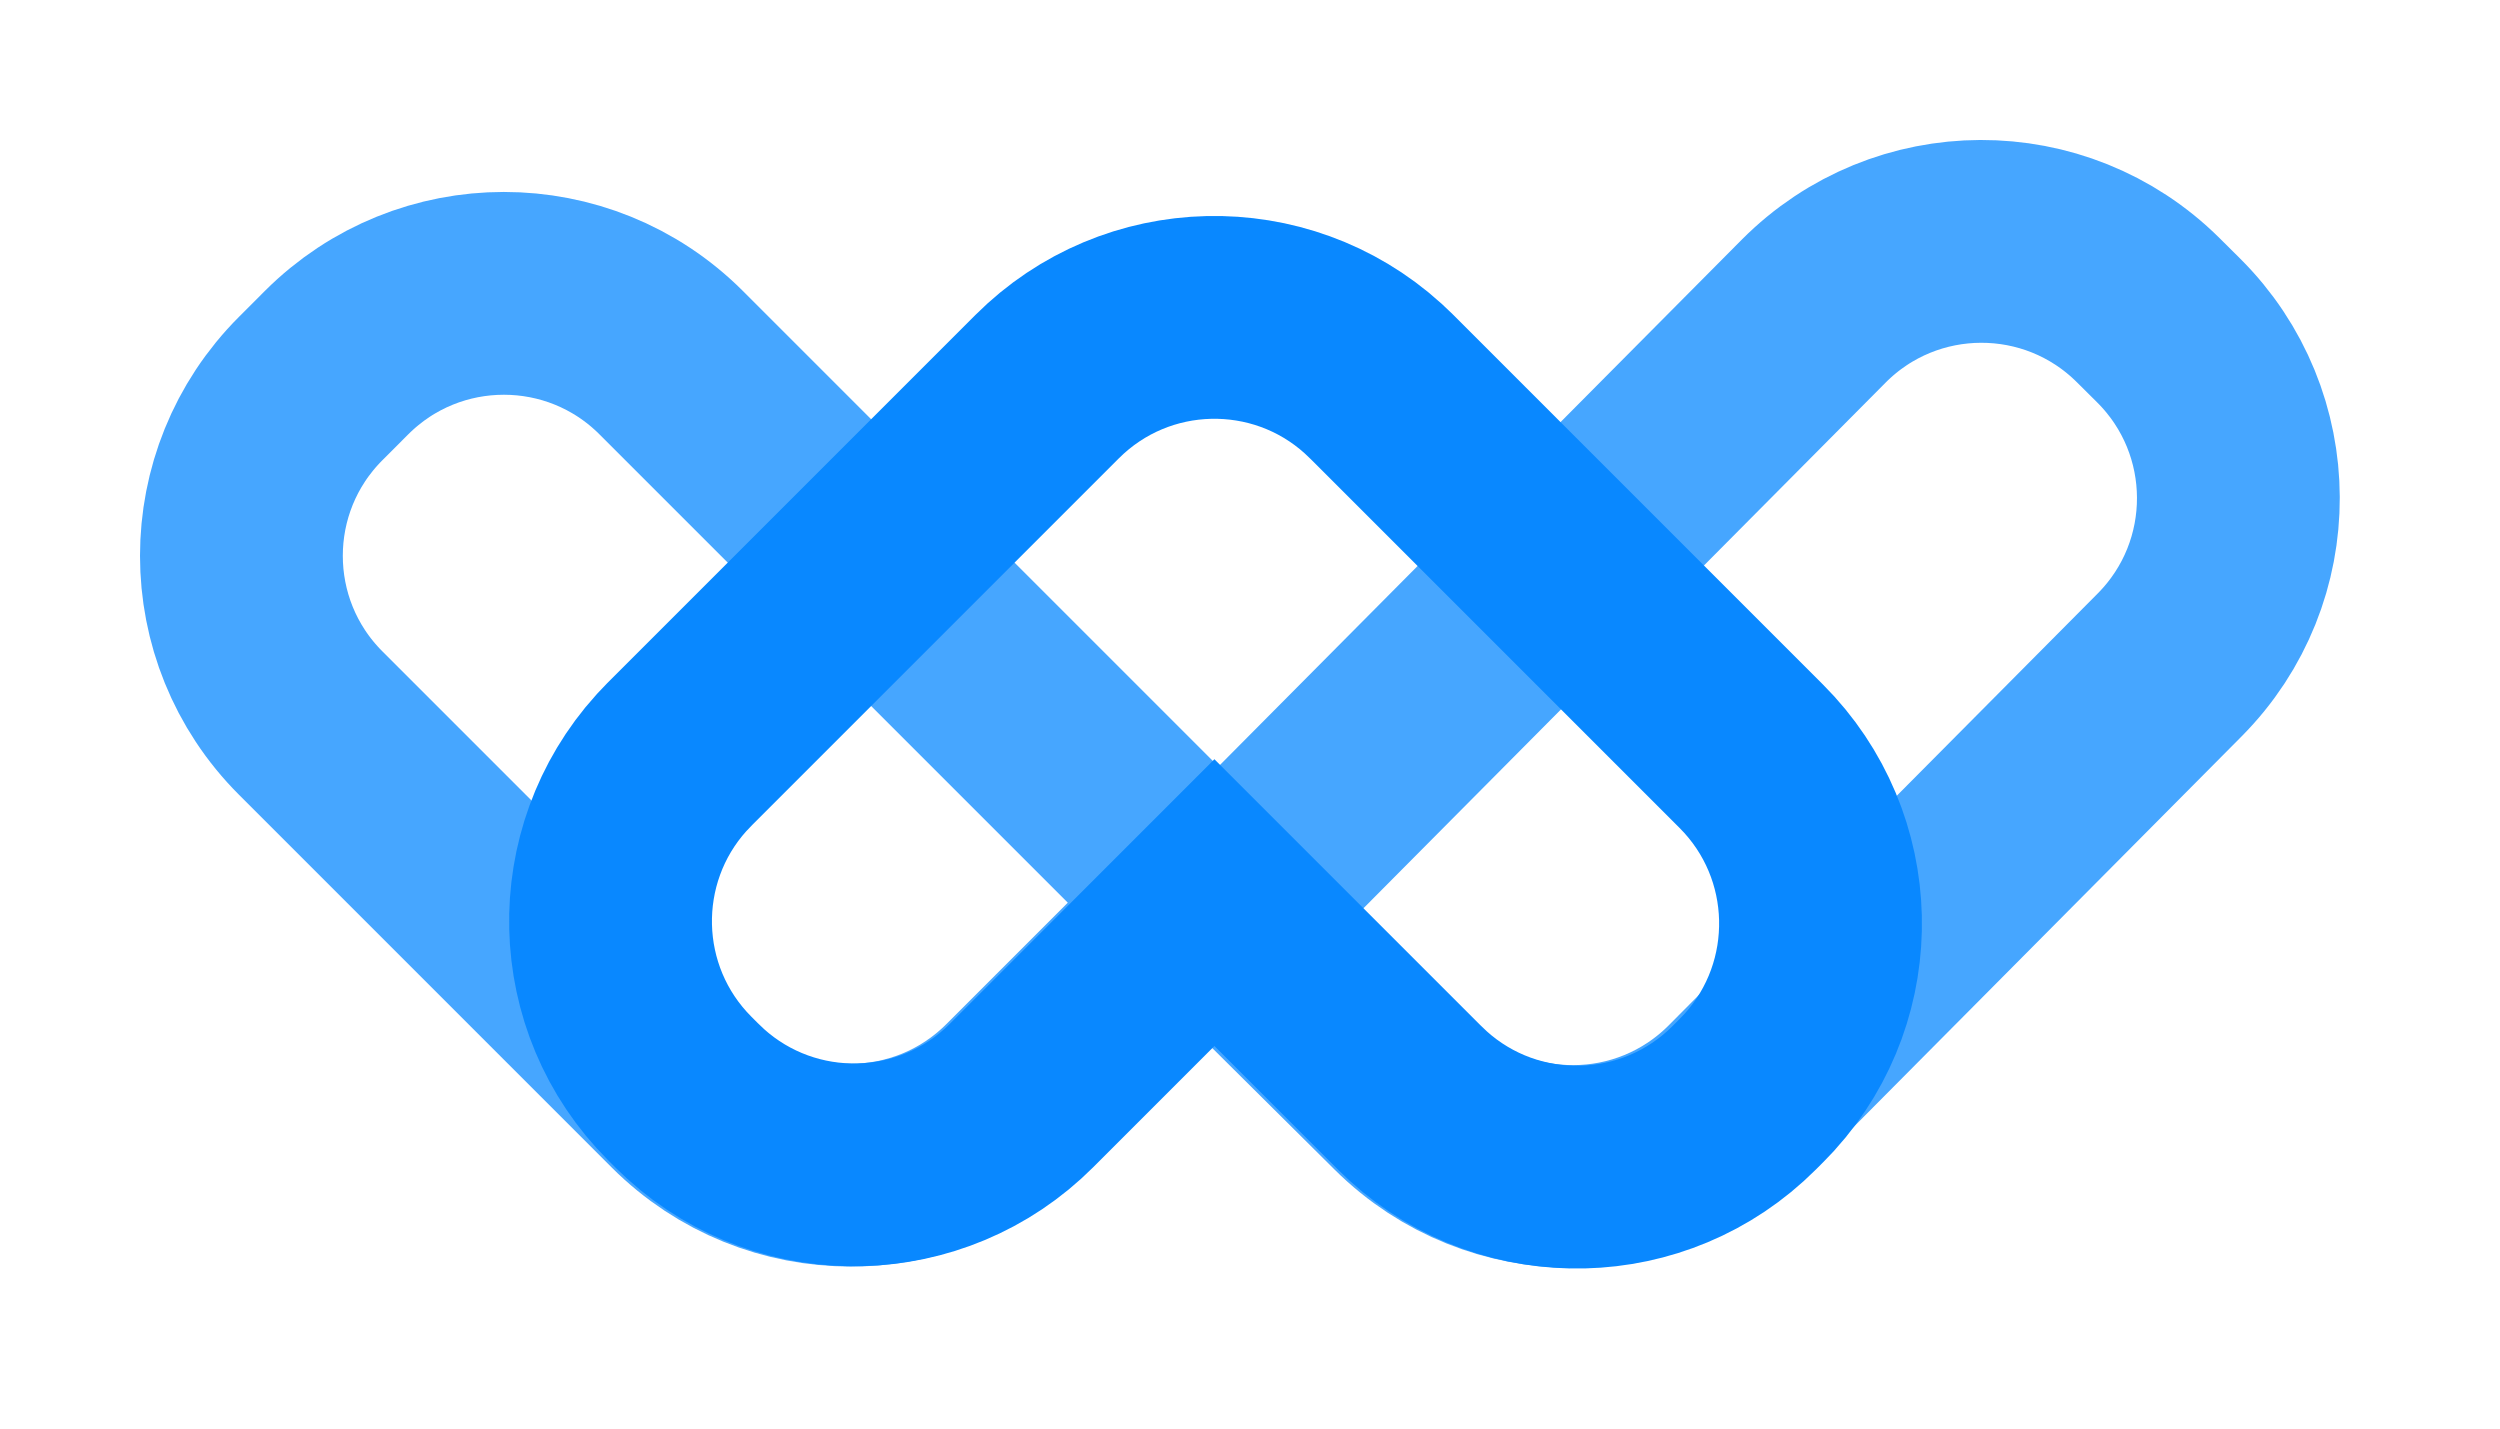
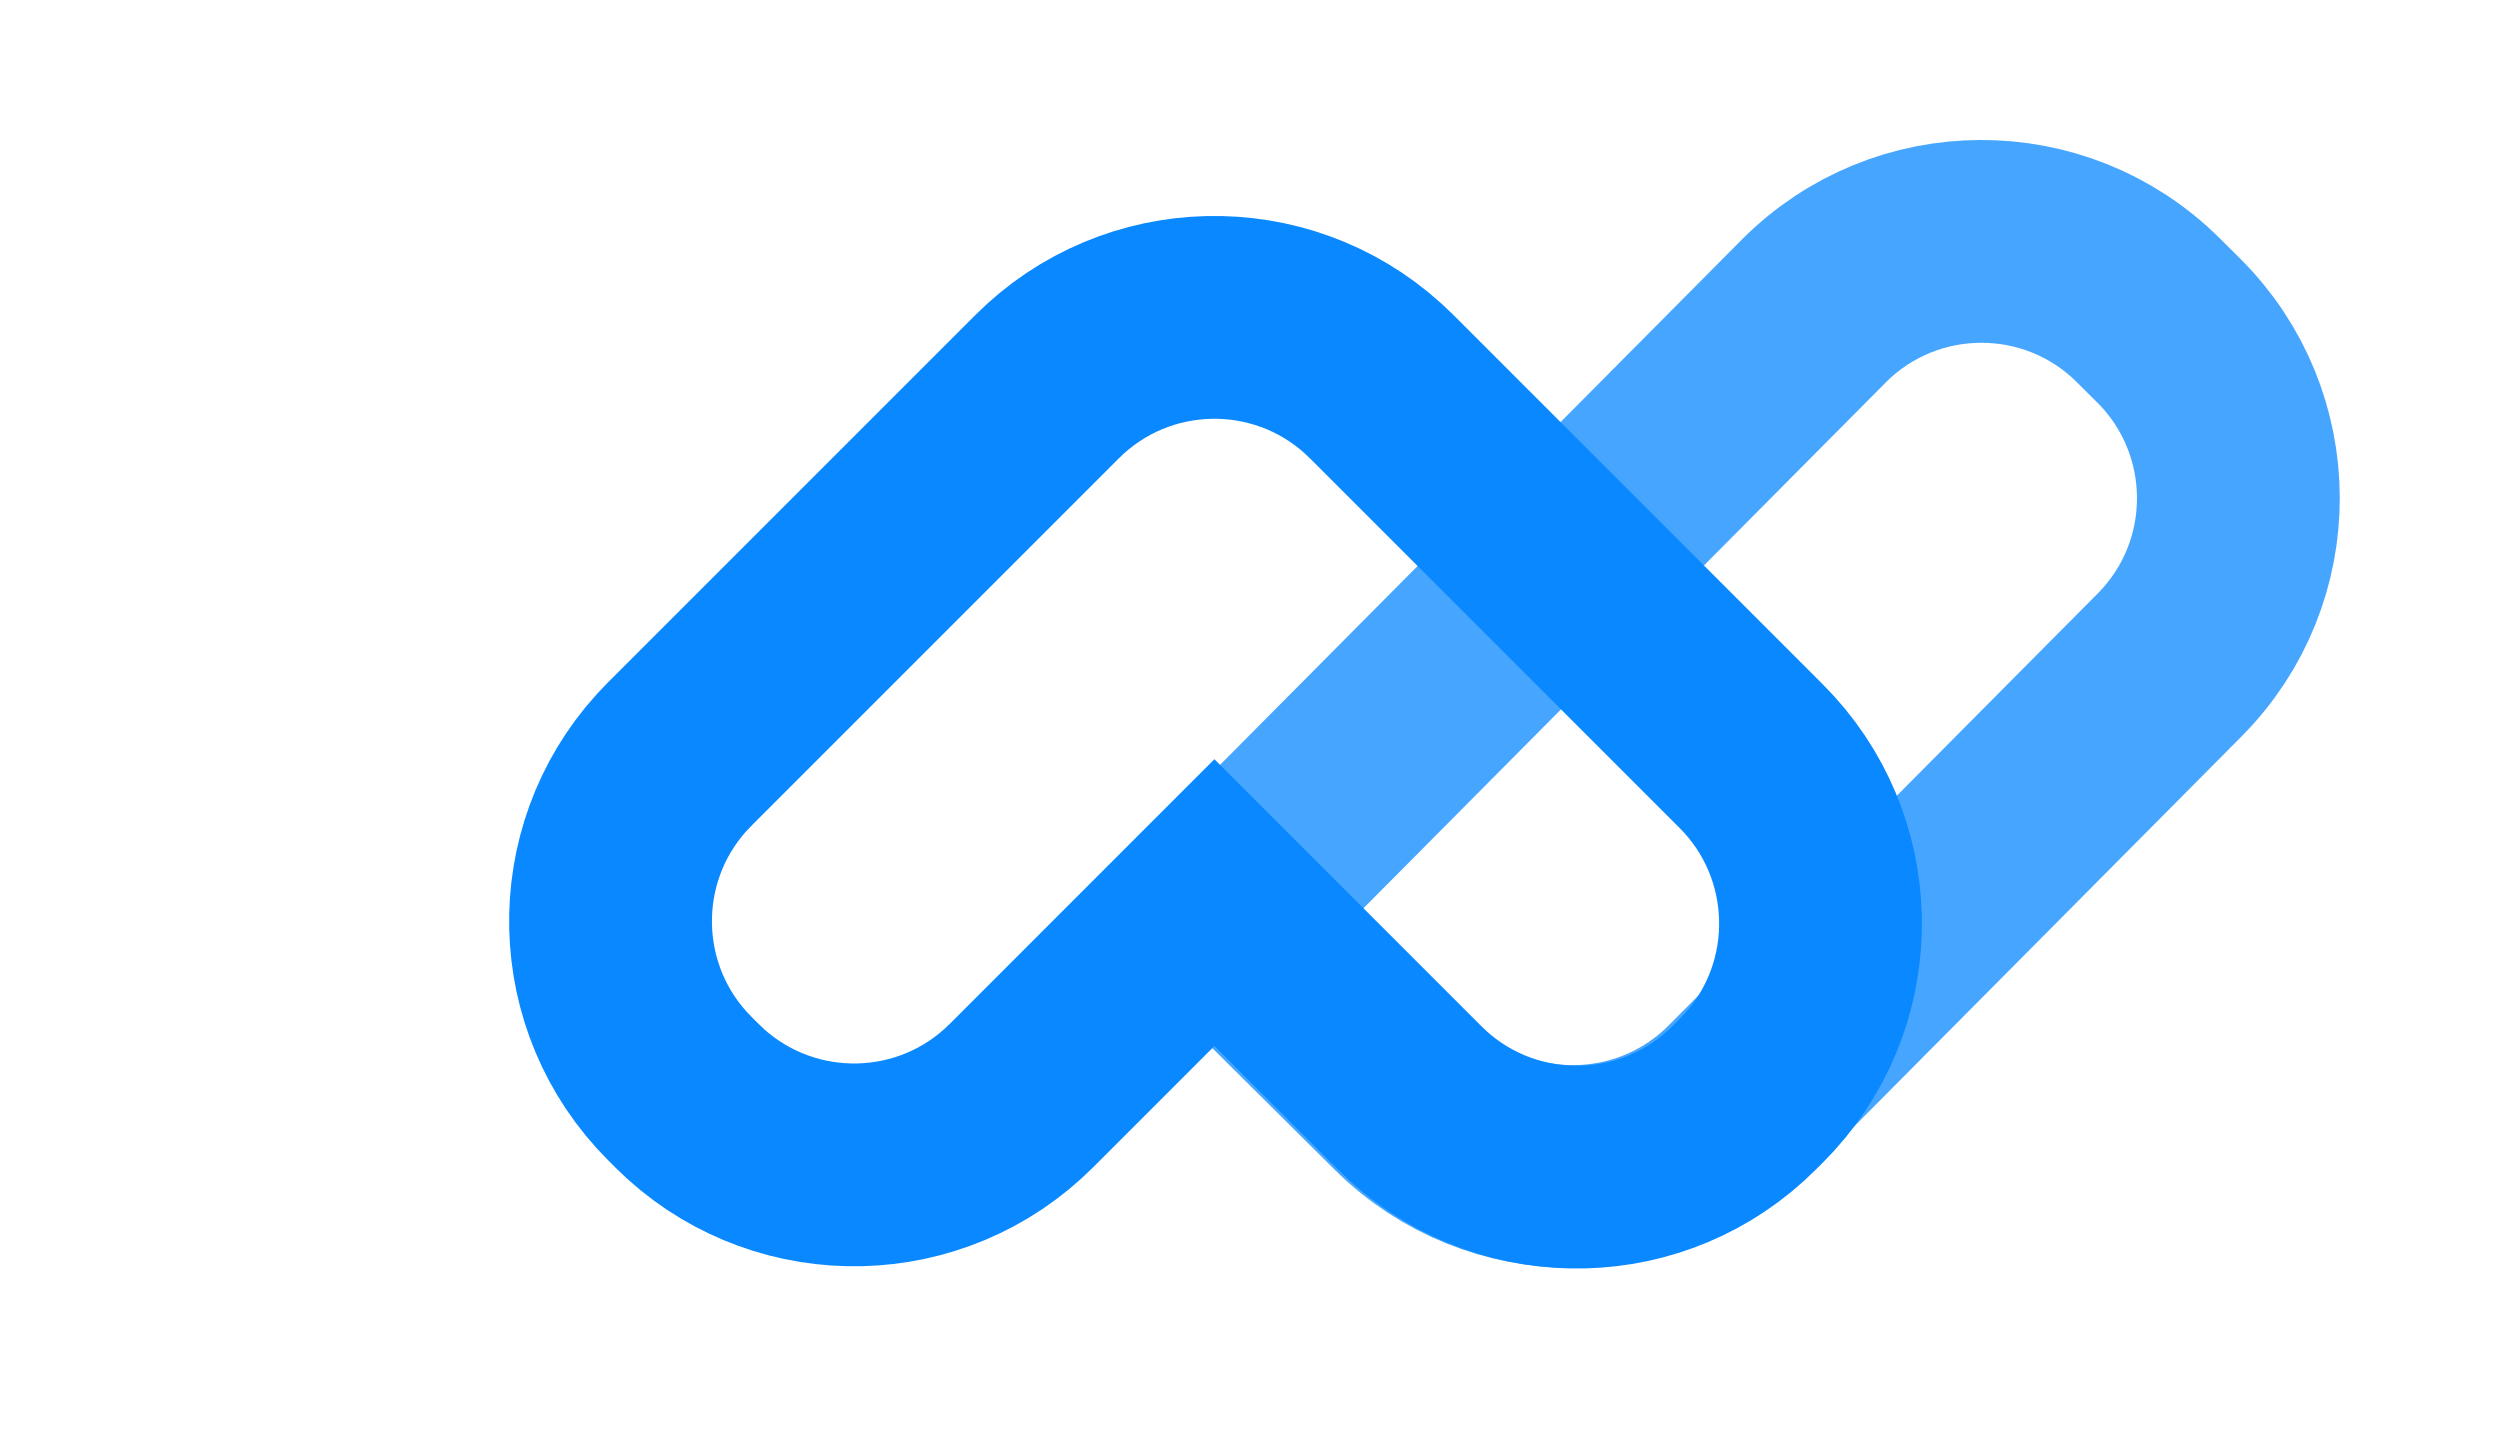
<svg xmlns="http://www.w3.org/2000/svg" width="84" height="48" viewBox="0 0 84 48" fill="none">
-   <path d="M22.964 36.82L10.44 24.296C7.335 21.192 7.335 16.159 10.44 13.054L11.308 12.185C14.413 9.081 19.446 9.08 22.551 12.185L40.696 30.33L34.206 36.82C31.101 39.925 26.068 39.925 22.964 36.82Z" stroke="#0988FF" stroke-opacity="0.75" stroke-width="6.814" />
  <path d="M60.936 10.458C64.03 7.343 69.063 7.326 72.178 10.42L72.862 11.1C75.977 14.194 75.994 19.227 72.9 22.342L58.49 36.849C55.396 39.963 50.363 39.98 47.248 36.886L40.924 30.604L60.936 10.458Z" stroke="#0988FF" stroke-opacity="0.75" stroke-width="6.814" />
  <path d="M35.183 12.992C38.191 9.985 43.008 9.891 46.128 12.71L46.425 12.992L58.841 25.408C61.849 28.416 61.943 33.234 59.123 36.355L58.841 36.65L58.605 36.887C55.597 39.894 50.779 39.989 47.659 37.169L47.363 36.887L40.804 30.328L34.321 36.812C31.313 39.819 26.496 39.913 23.375 37.094L23.079 36.812L22.842 36.575C19.835 33.568 19.741 28.75 22.56 25.629L22.842 25.333L35.183 12.992Z" stroke="#0988FF" stroke-width="6.814" />
</svg>